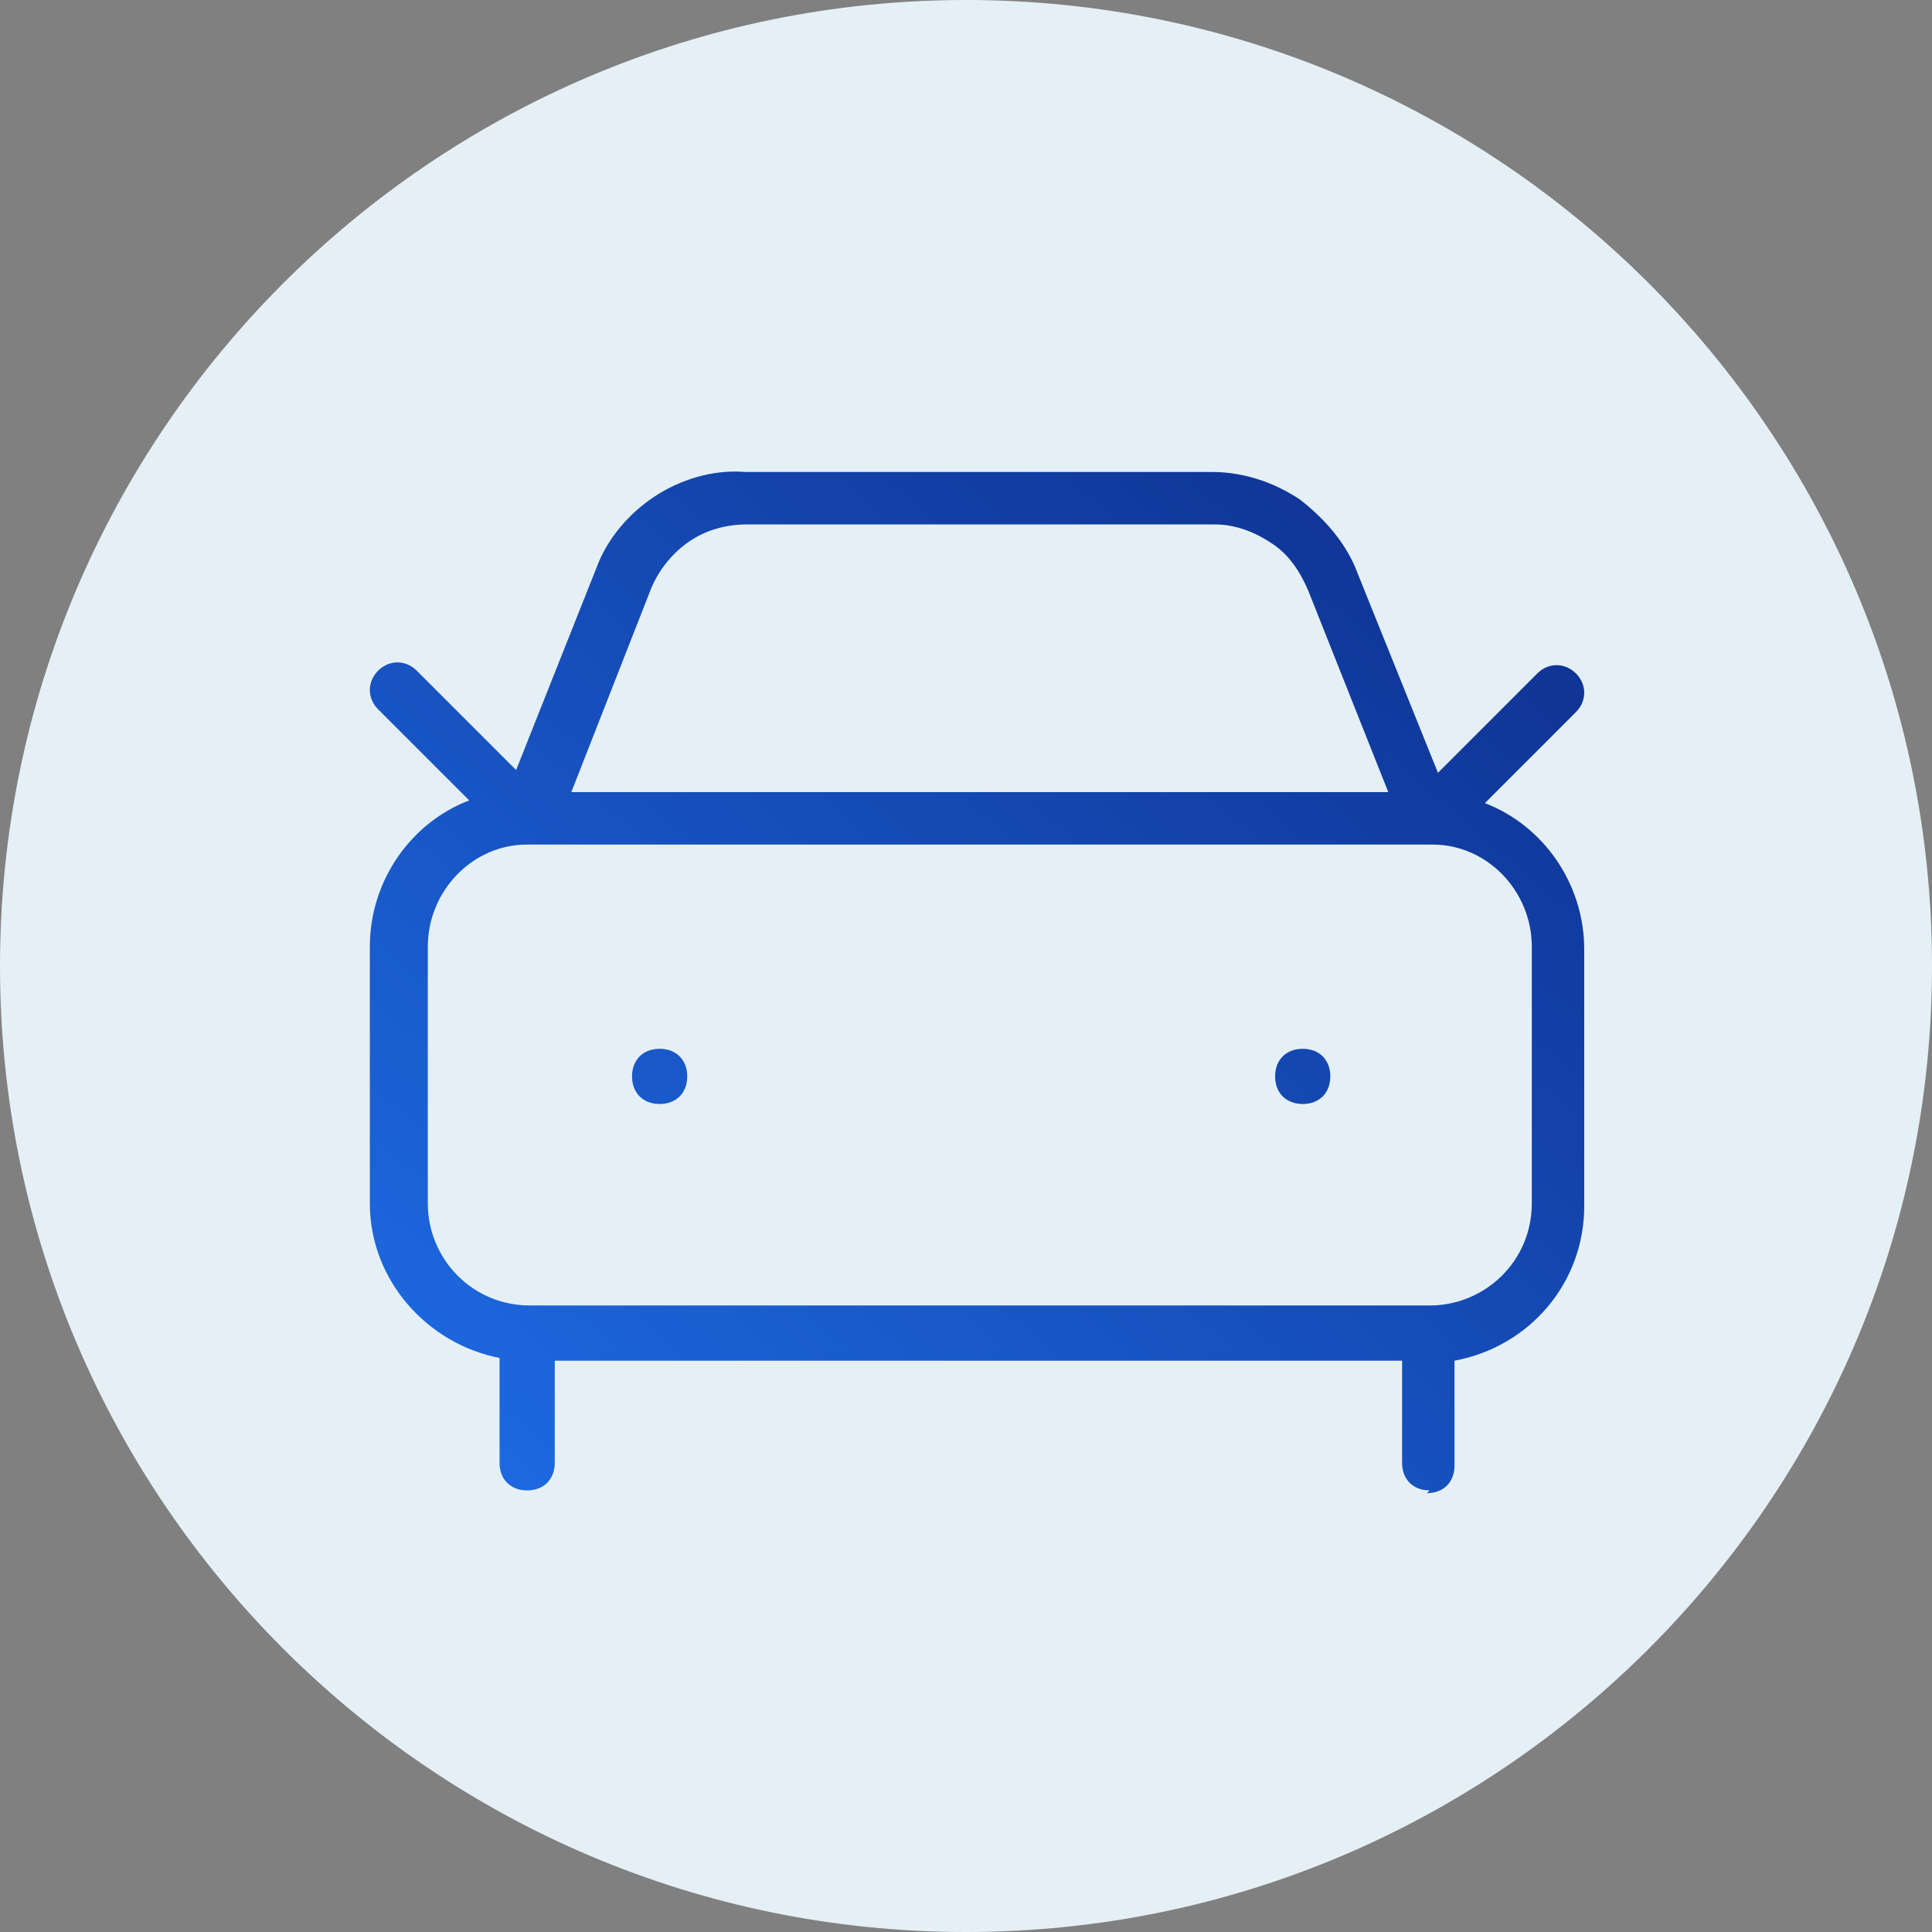
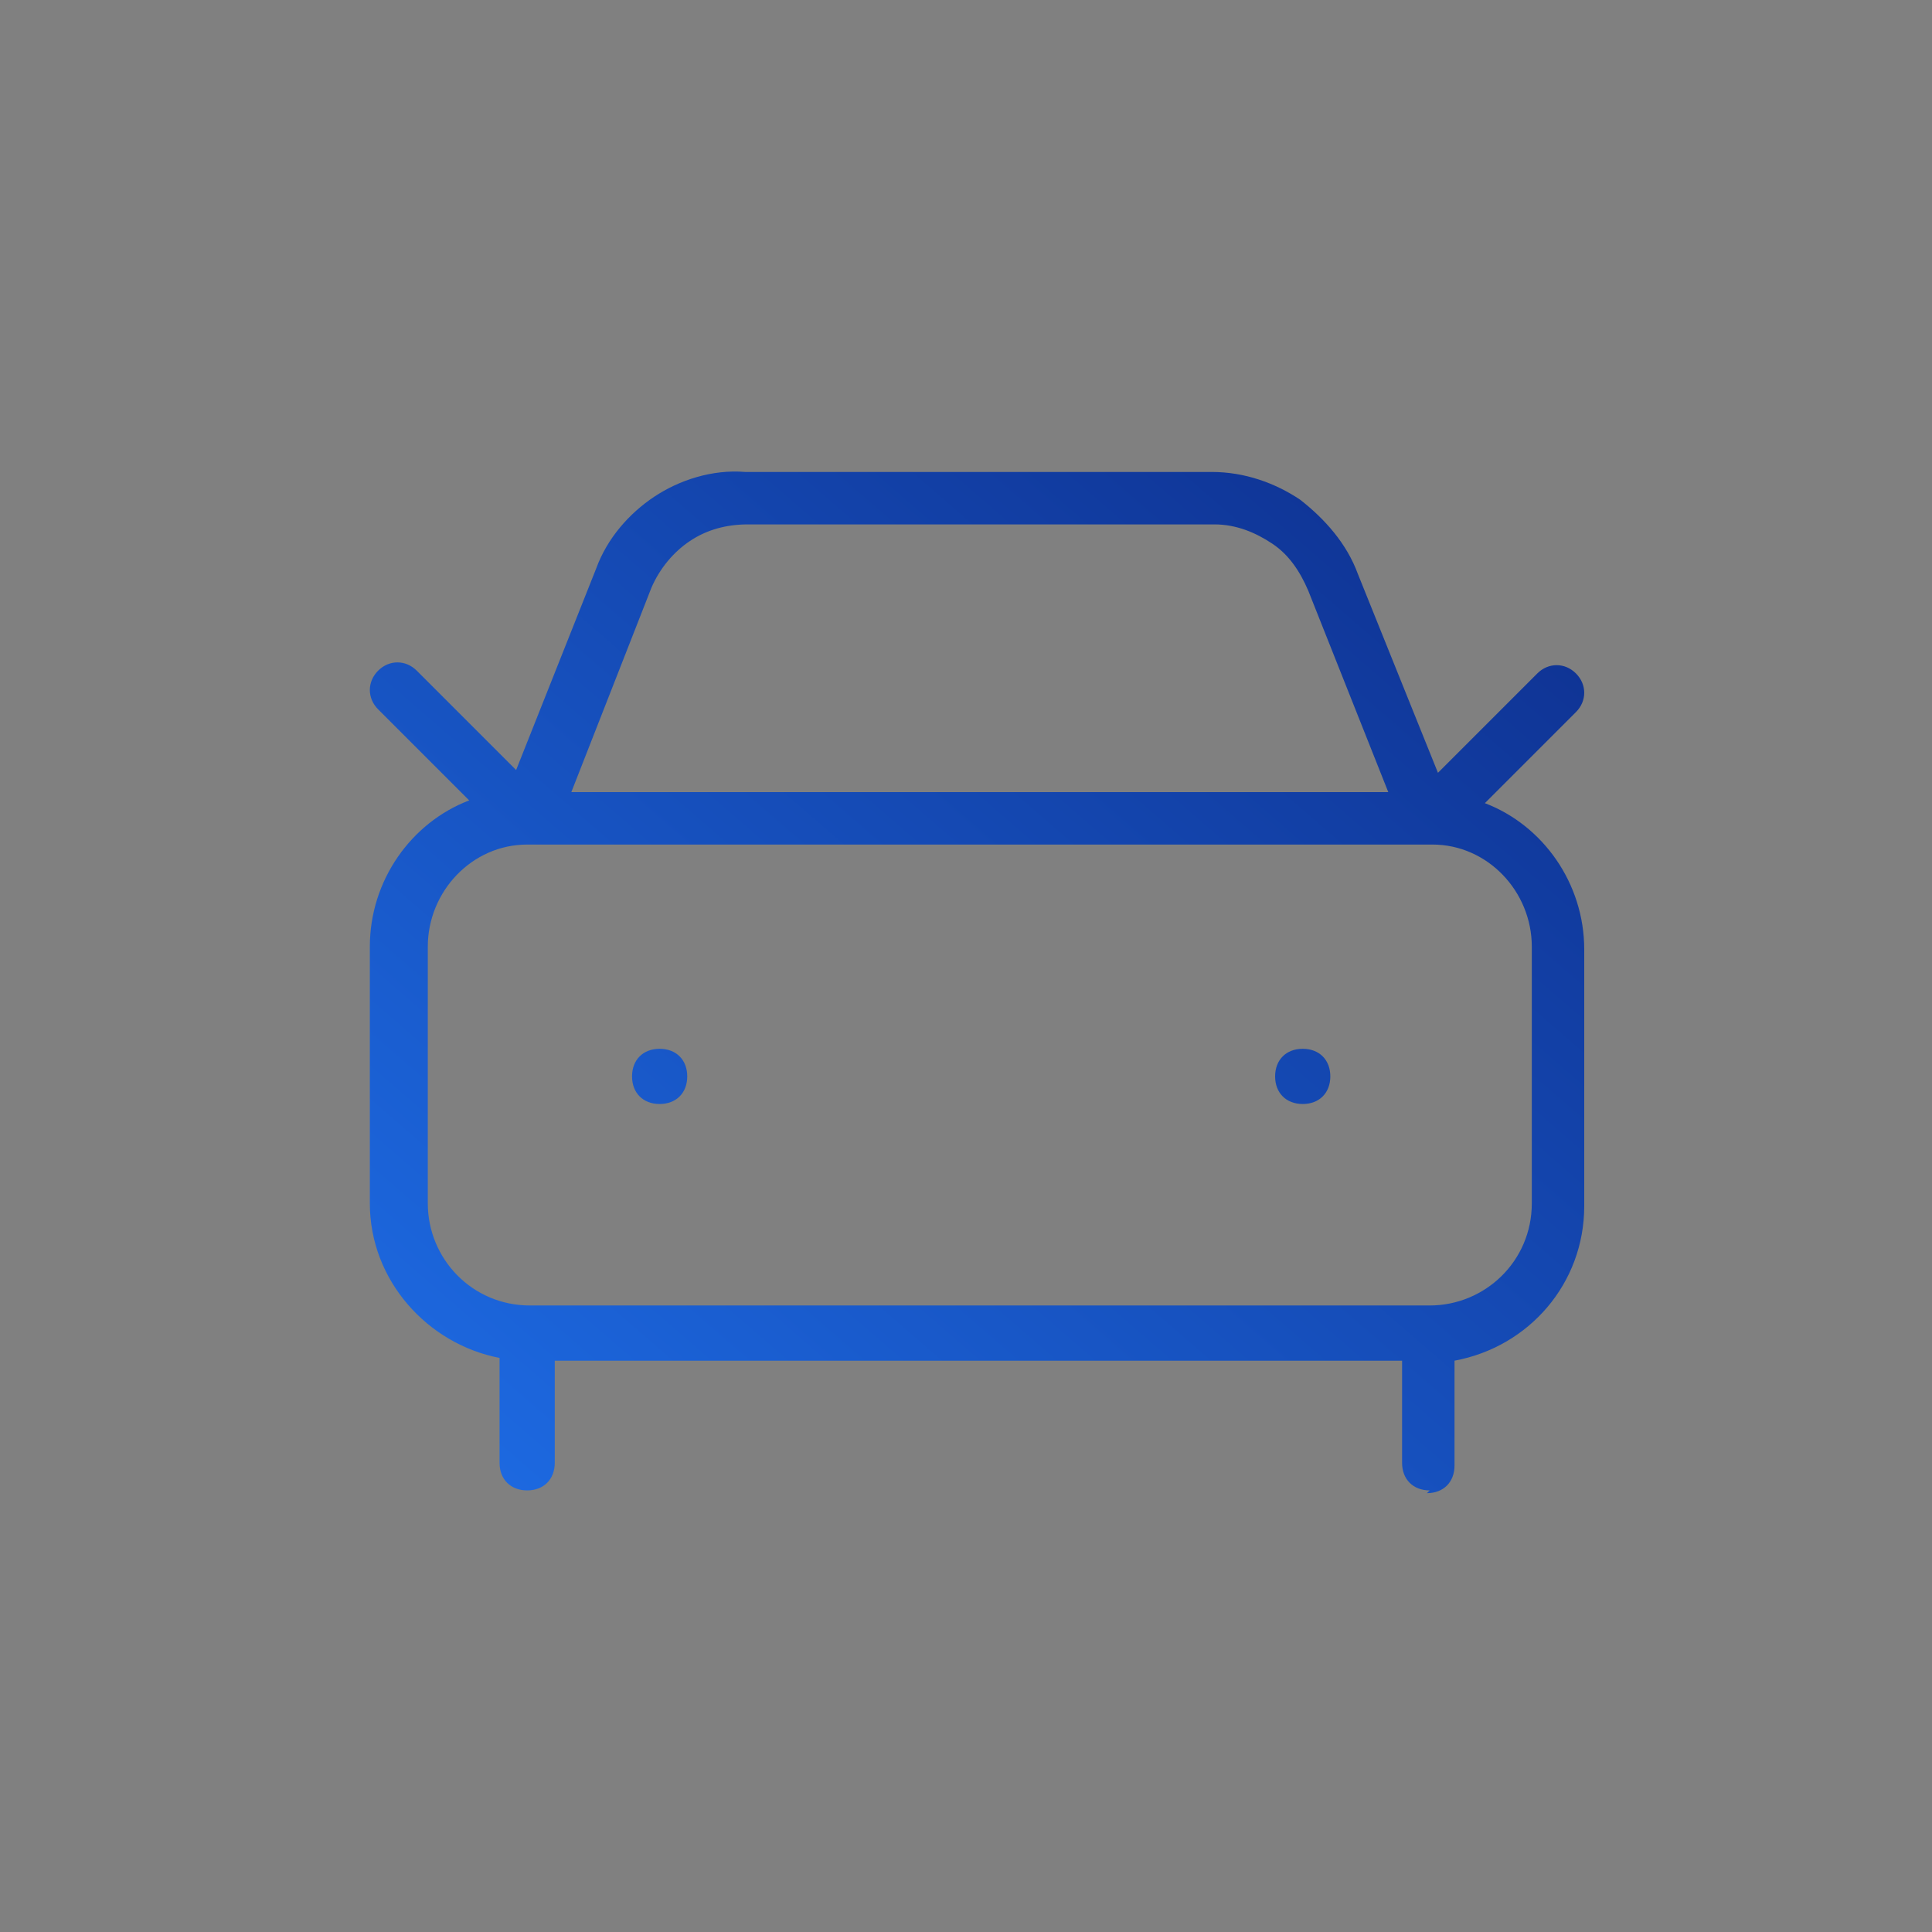
<svg xmlns="http://www.w3.org/2000/svg" id="Car_Loans" version="1.1" viewBox="0 0 70 70">
  <rect x="0" y="0" width="70" height="70" fill="#808080" stroke="none" />
  <defs>
    <style>
      .st0 {
        fill: url(#linear-gradient);
      }

      .st1 {
        fill: #e5f0f6;
      }
    </style>
    <linearGradient id="linear-gradient" x1="259.8" y1="-238.4" x2="224.7" y2="-279" gradientTransform="translate(-206 -223.2) scale(1 -1)" gradientUnits="userSpaceOnUse">
      <stop offset="0" stop-color="#0e2f8e" />
      <stop offset="1" stop-color="#1d6ae2" />
    </linearGradient>
  </defs>
-   <path class="st1" d="M35,0h0c19.3,0,35,15.7,35,35h0c0,19.3-15.7,35-35,35h0C15.7,70,0,54.3,0,35h0C0,15.7,15.7,0,35,0Z" />
  <path class="st0" d="M51.8,54c-.6,0-1-.4-1-1v-3.7h-30.7v3.7c0,.6-.4,1-1,1s-1-.4-1-1v-3.8c-2.6-.5-4.7-2.8-4.7-5.6v-9.3c0-2.4,1.5-4.5,3.6-5.3l-3.3-3.3c-.4-.4-.4-1,0-1.4s1-.4,1.4,0l3.6,3.6,2.9-7.3c.4-1.1,1.2-2,2.1-2.6s2.1-1,3.3-.9h16.9c1.2,0,2.3.4,3.2,1,.9.7,1.7,1.6,2.1,2.7l2.9,7.2,3.6-3.6c.4-.4,1-.4,1.4,0s.4,1,0,1.4l-3.3,3.3c2.1.8,3.6,2.9,3.6,5.3v9.3c0,2.8-2,5.1-4.7,5.6v3.8c0,.6-.4,1-1,1ZM51.8,47.3c2,0,3.7-1.6,3.7-3.7v-9.3c0-2-1.6-3.7-3.6-3.7,0,0,0,0,0,0H19.1c-2,0-3.6,1.7-3.6,3.7v9.3c0,2,1.6,3.7,3.7,3.7h32.7ZM20.6,28.7h29.7l-2.9-7.3c-.3-.7-.7-1.3-1.3-1.7-.6-.4-1.3-.7-2.1-.7h-16.9c-.8,0-1.5.2-2.1.6-.6.4-1.1,1-1.4,1.7l-2.9,7.4ZM47.2,40c-.6,0-1-.4-1-1s.4-1,1-1h0c.6,0,1,.4,1,1s-.4,1-1,1ZM23.9,40c-.6,0-1-.4-1-1s.4-1,1-1h0c.6,0,1,.4,1,1s-.4,1-1,1Z" />
</svg>